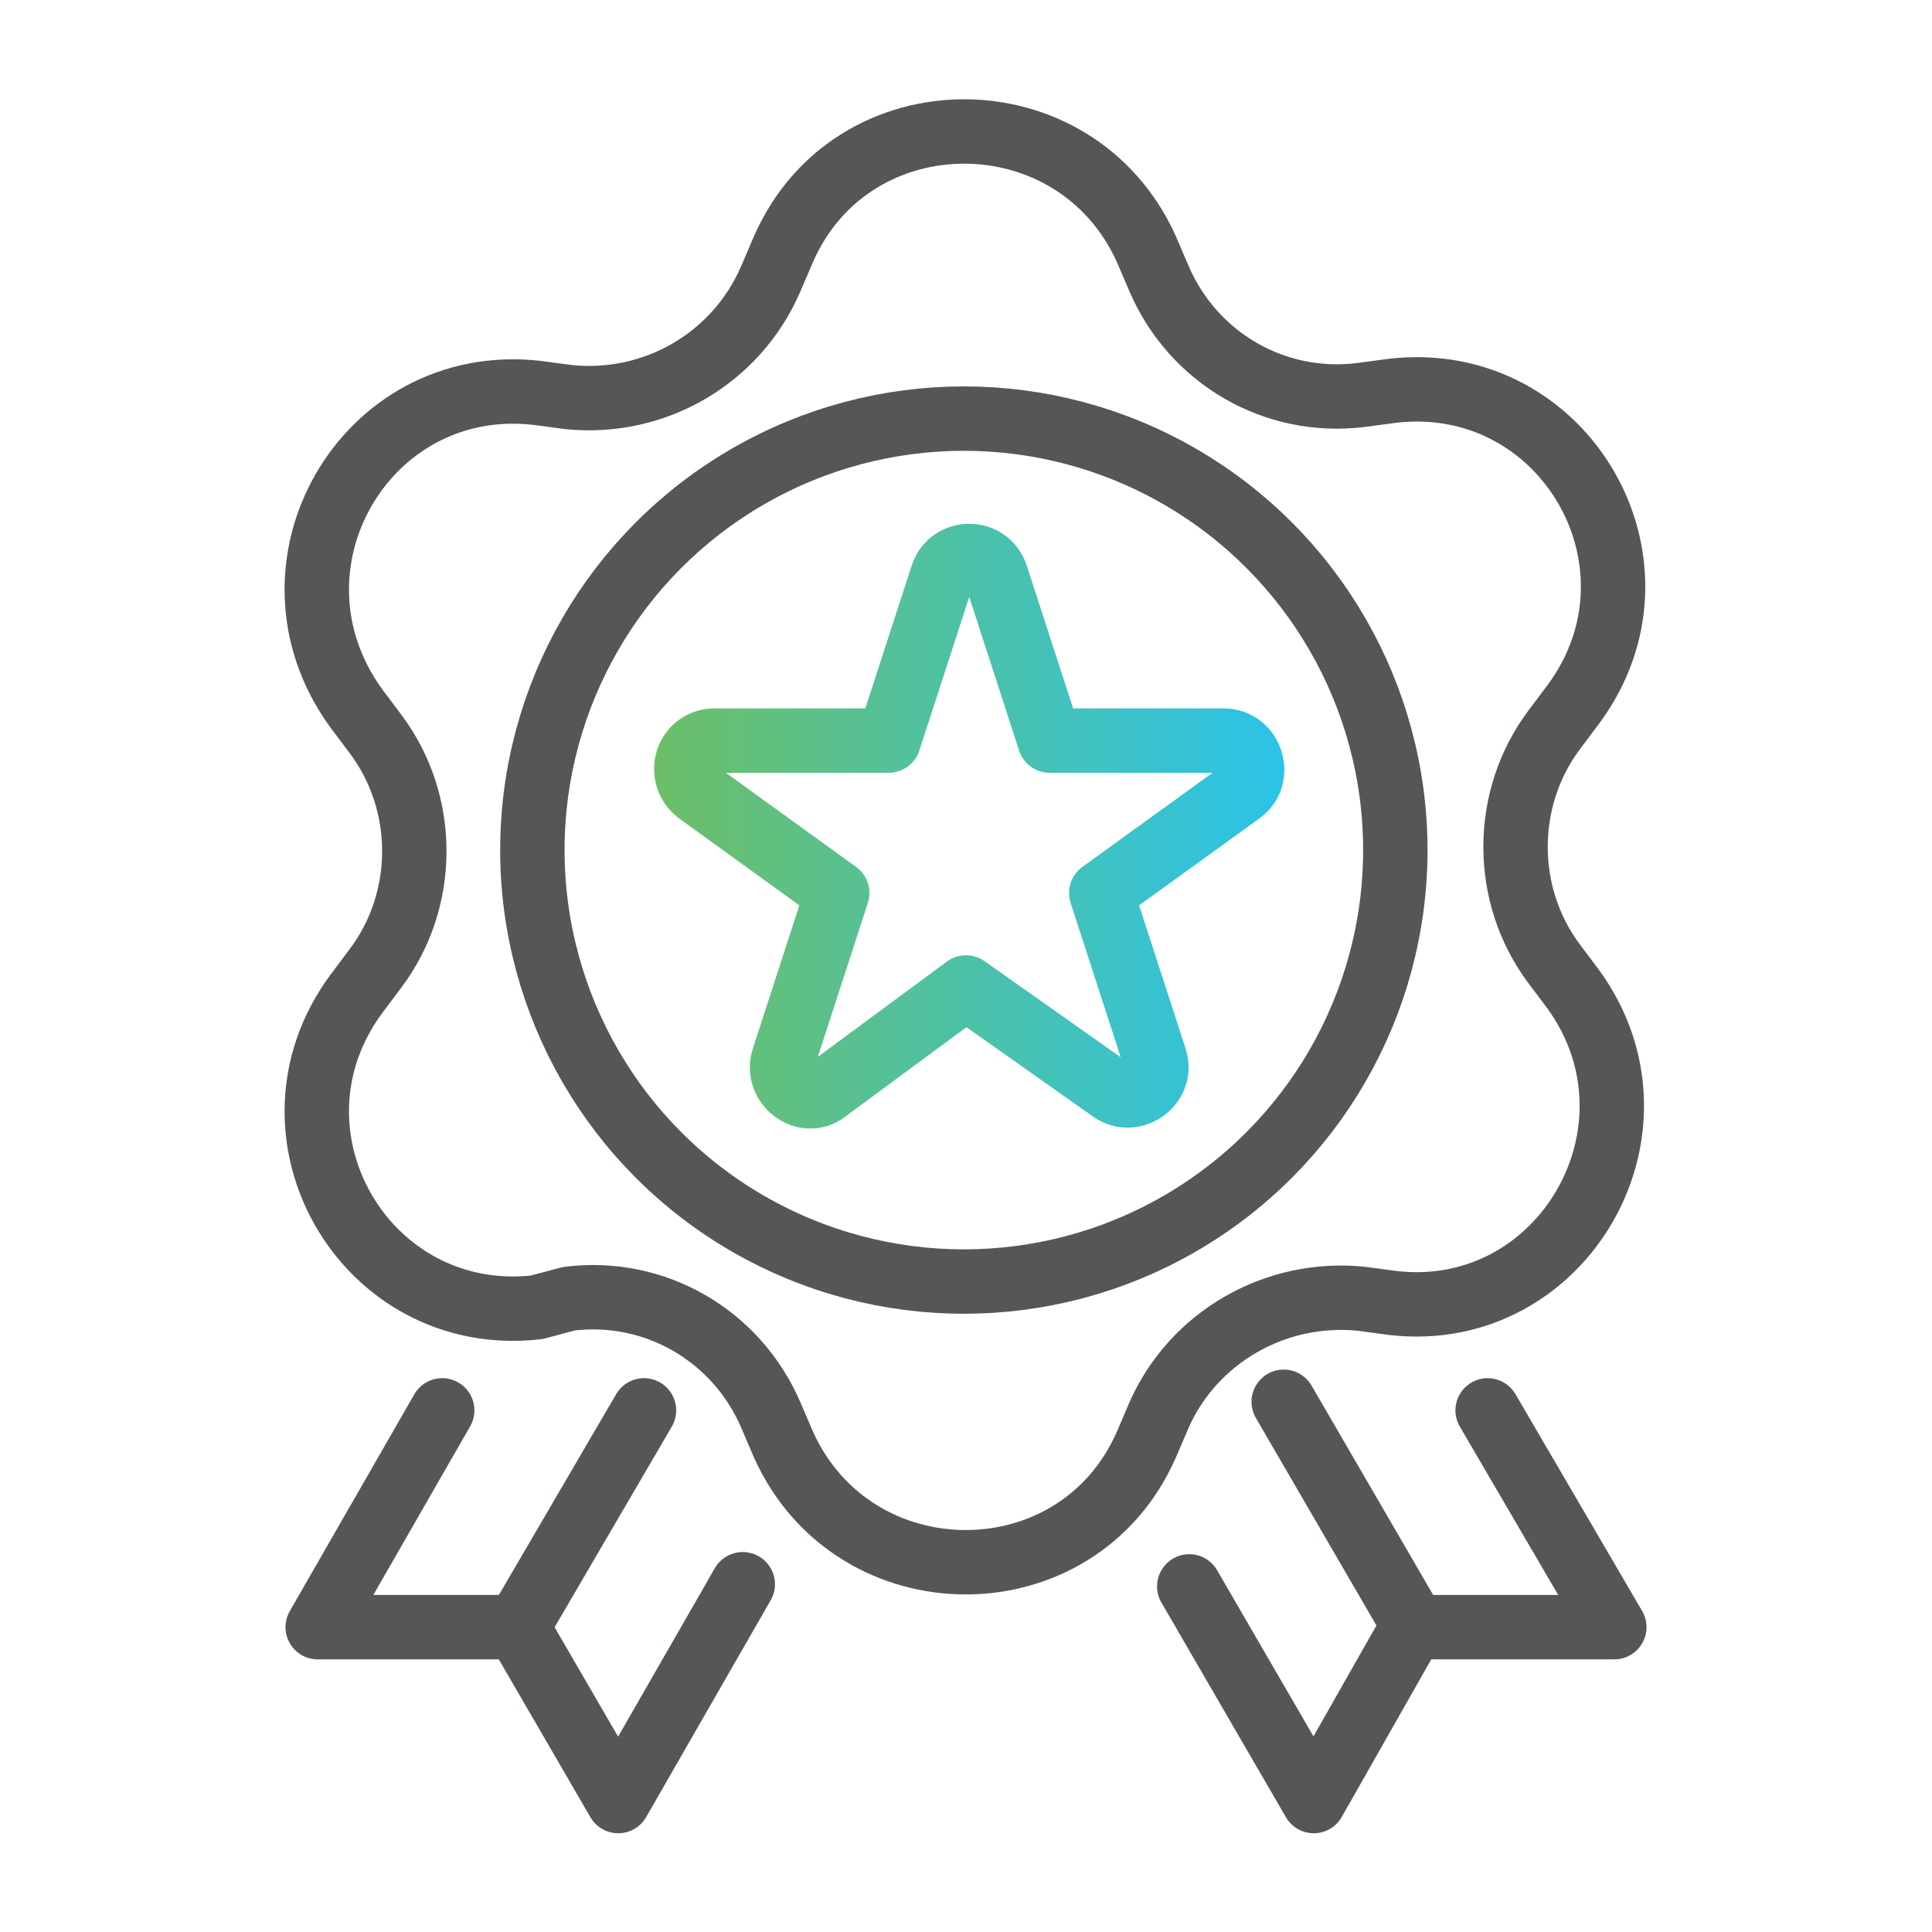
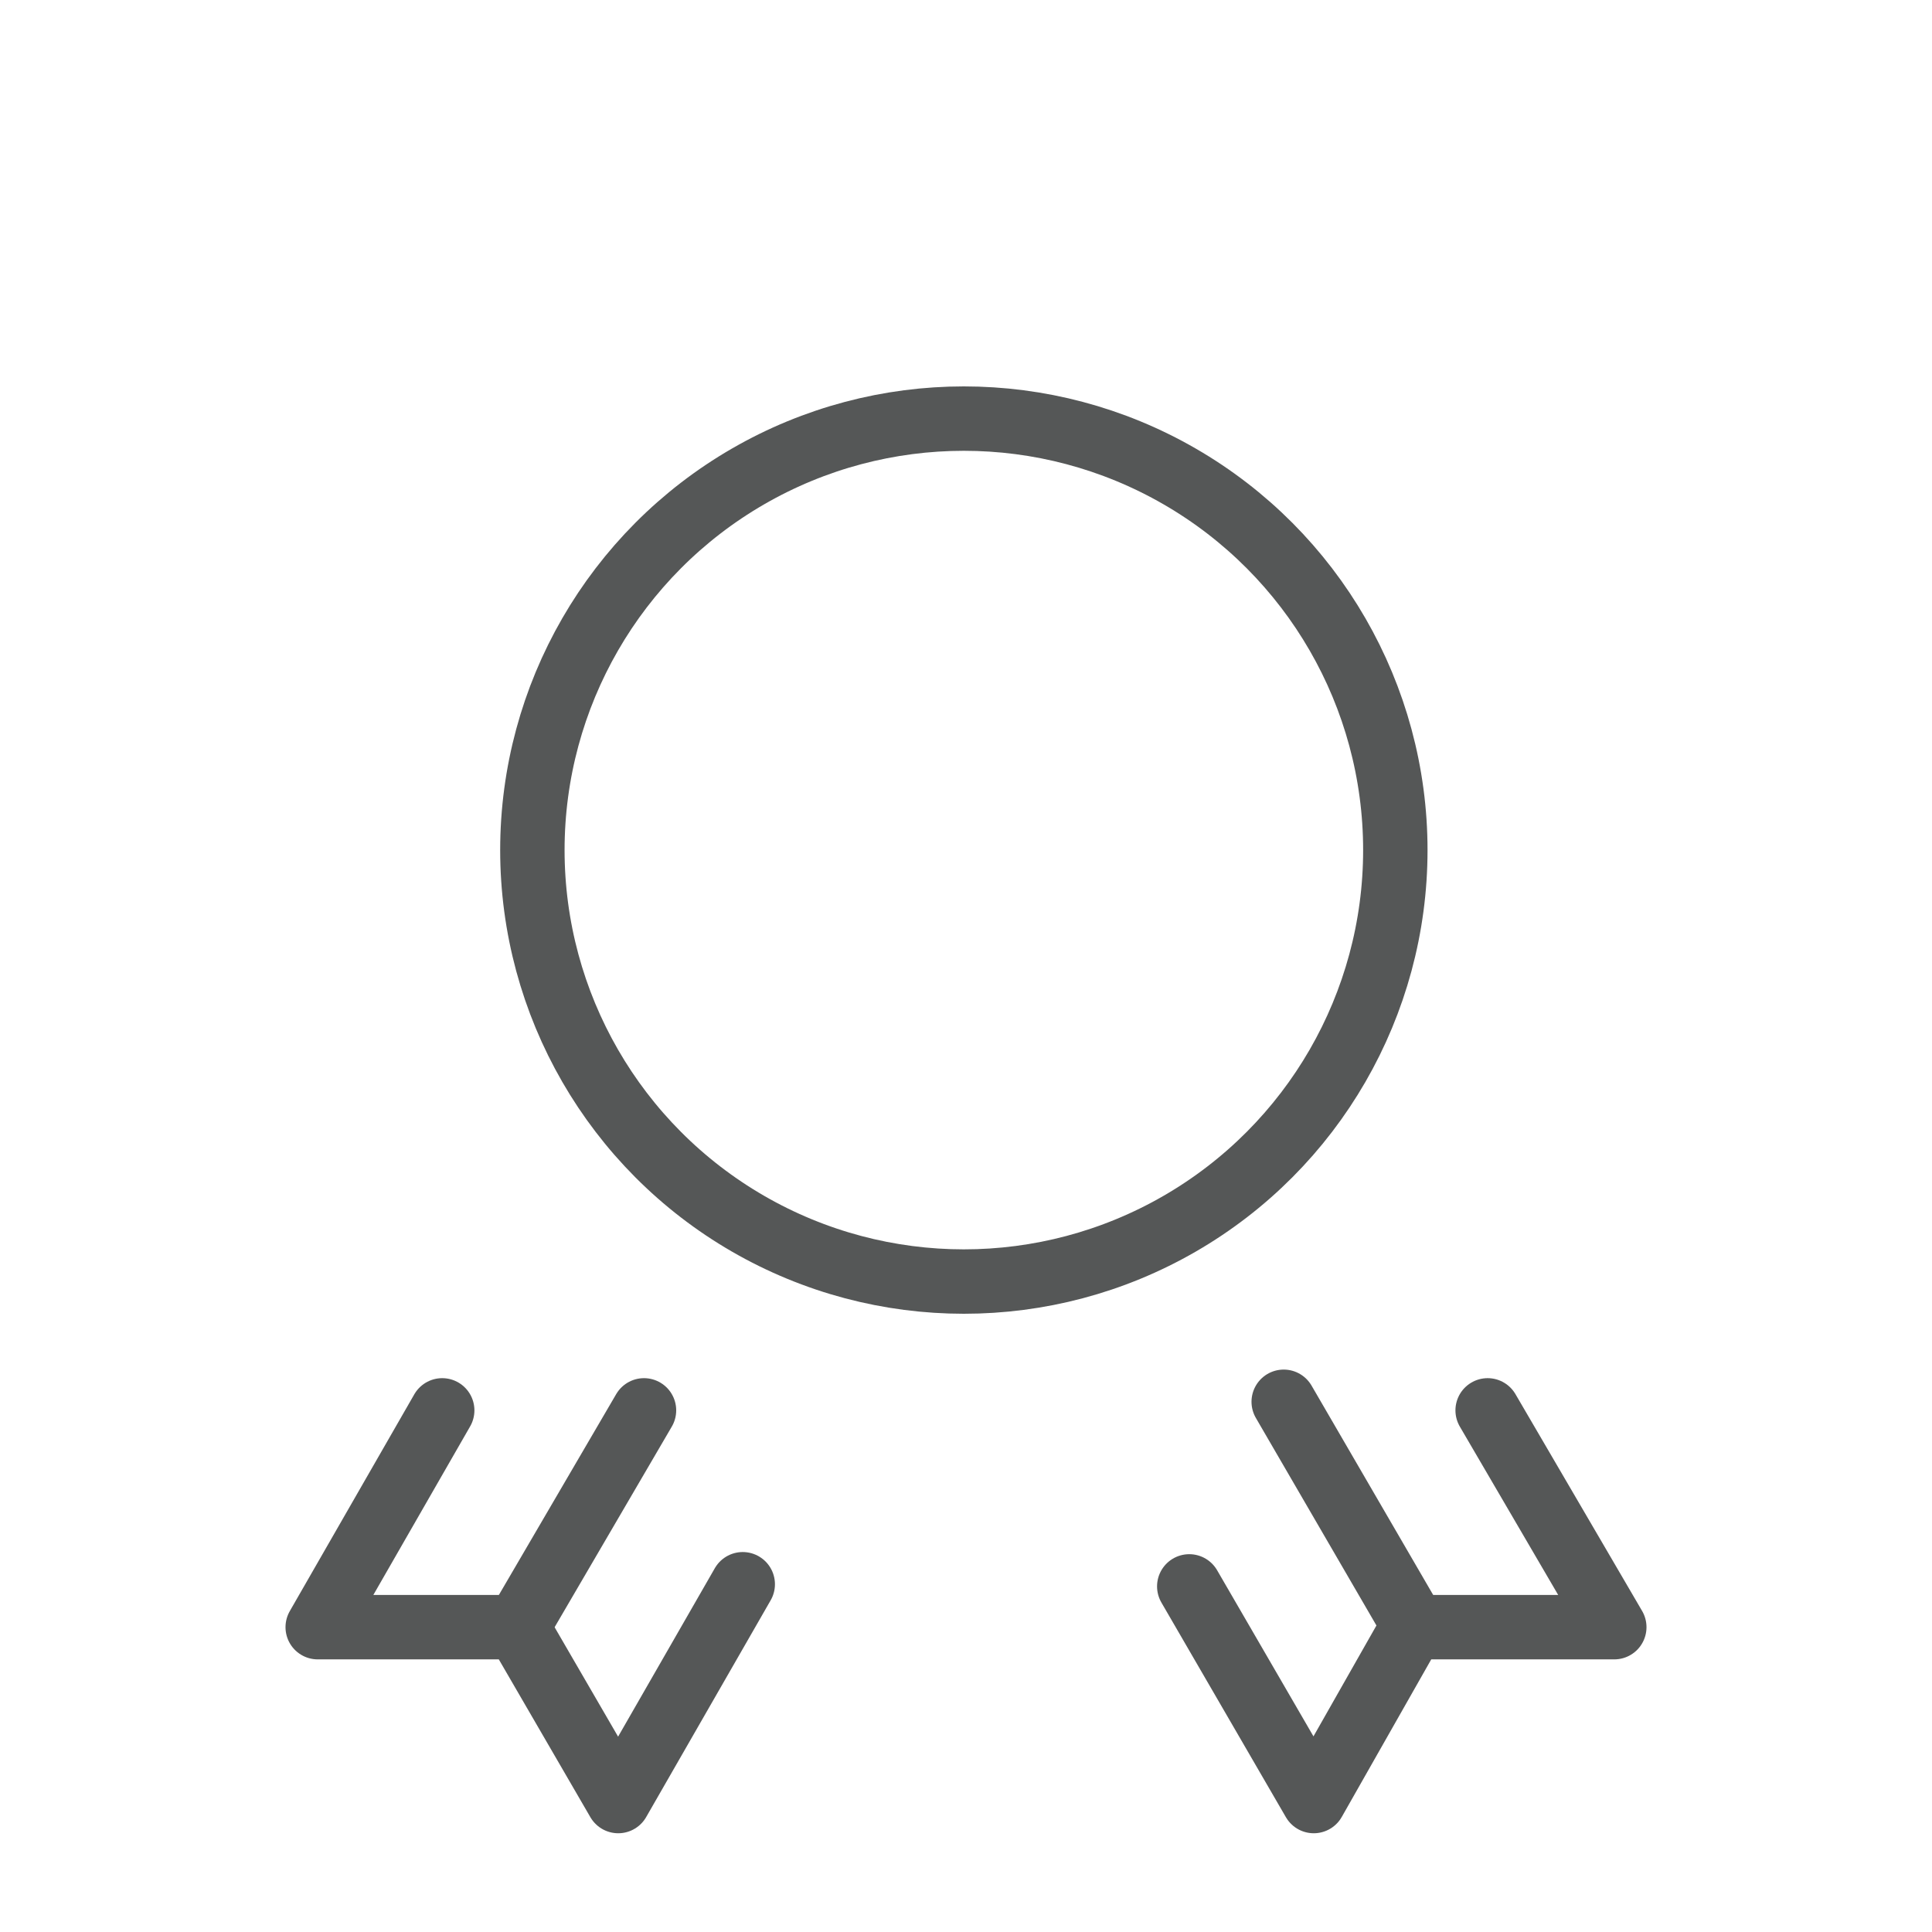
<svg xmlns="http://www.w3.org/2000/svg" id="Layer_1" x="0px" y="0px" width="90px" height="90px" viewBox="0 0 90 90" style="enable-background:new 0 0 90 90;" xml:space="preserve">
  <line style="fill:none;stroke:#555757;stroke-width:3;stroke-linecap:round;stroke-linejoin:round;" x1="59.8" y1="65.3" x2="65.9" y2="75.8" />
  <polyline style="fill:none;stroke:#555757;stroke-width:3;stroke-linecap:round;stroke-linejoin:round;" points="69.3,65.7   75.2,75.8 65.8,75.8 61.2,83.9 55.4,73.9 " />
  <line style="fill:none;stroke:#555757;stroke-width:3;stroke-linecap:round;stroke-linejoin:round;" x1="30" y1="65.7" x2="24.1" y2="75.8" />
  <polyline style="fill:none;stroke:#555757;stroke-width:3;stroke-linecap:round;stroke-linejoin:round;" points="20.6,65.7   14.8,75.8 24.1,75.8 28.8,83.9 34.6,73.8 " />
-   <path style="fill:none;stroke:#555757;stroke-width:3;stroke-linecap:round;stroke-linejoin:round;" d="M35.9,13l0.6-1.4  c3.2-7.3,13.6-7.3,16.9,0L54,13c1.6,3.7,5.4,5.9,9.4,5.4l1.5-0.2c8-0.9,13.2,8.1,8.4,14.6L72.4,34c-2.4,3.2-2.4,7.7,0,10.9l0.9,1.2  c4.7,6.5-0.5,15.5-8.4,14.6l-1.5-0.2c-4-0.4-7.8,1.8-9.4,5.4l-0.6,1.4c-3.2,7.3-13.6,7.3-16.9,0l-0.6-1.4c-1.6-3.7-5.4-5.9-9.4-5.4  L25,60.9c-8,0.9-13.2-8.1-8.4-14.6l0.9-1.2c2.4-3.2,2.4-7.7,0-10.9L16.6,33C11.8,26.4,17,17.4,25,18.3l1.5,0.2  C30.5,18.9,34.3,16.7,35.9,13z" />
  <ellipse style="fill:none;stroke:#555757;stroke-width:3;stroke-linecap:round;stroke-linejoin:round;stroke-miterlimit:4;" cx="44.9" cy="39.6" rx="20.1" ry="20.1" />
  <linearGradient id="SVGID_1_" gradientUnits="userSpaceOnUse" x1="30.352" y1="53.514" x2="59.648" y2="53.514" gradientTransform="matrix(1 0 0 -1 0 92)">
    <stop offset="0" style="stop-color:#6DBF67" />
    <stop offset="1" style="stop-color:#2CC3E8" />
  </linearGradient>
-   <path style="fill:none;stroke:url(#SVGID_1_);stroke-width:3;stroke-linecap:round;stroke-linejoin:round;" d="M45,46l-6.5,4.8  c-1,0.8-2.4-0.3-2-1.5l2.5-7.7l-6.5-4.7c-1-0.8-0.5-2.4,0.8-2.4h8.1l2.5-7.7c0.4-1.2,2.1-1.2,2.5,0l2.5,7.7H57  c1.3,0,1.8,1.7,0.8,2.4l-6.5,4.7l2.5,7.7c0.4,1.2-1,2.2-2,1.5L45,46z" />
</svg>